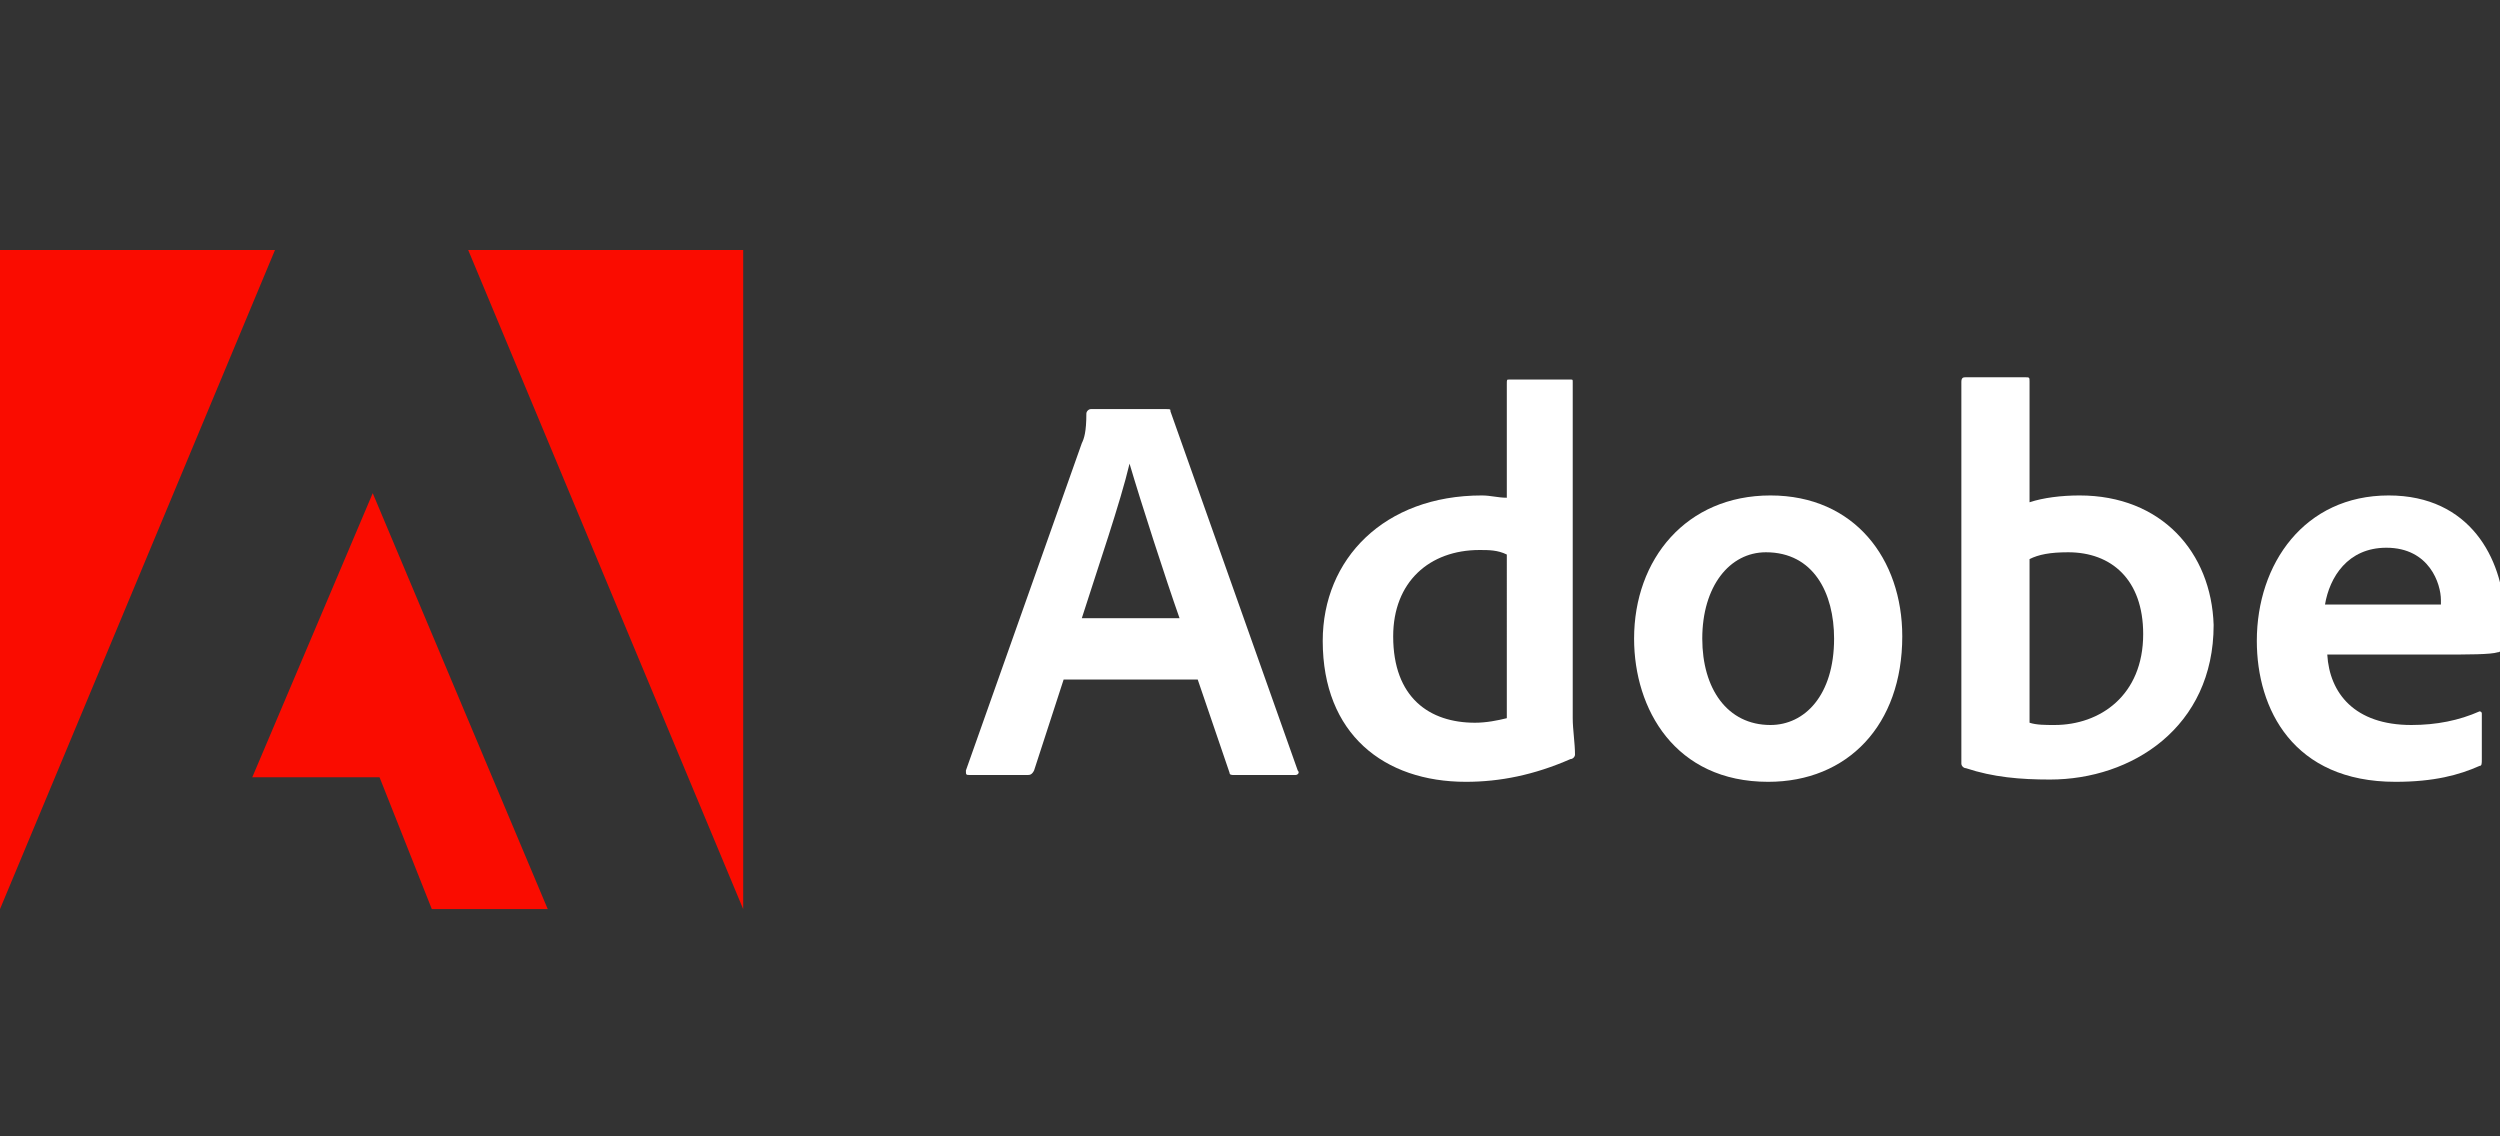
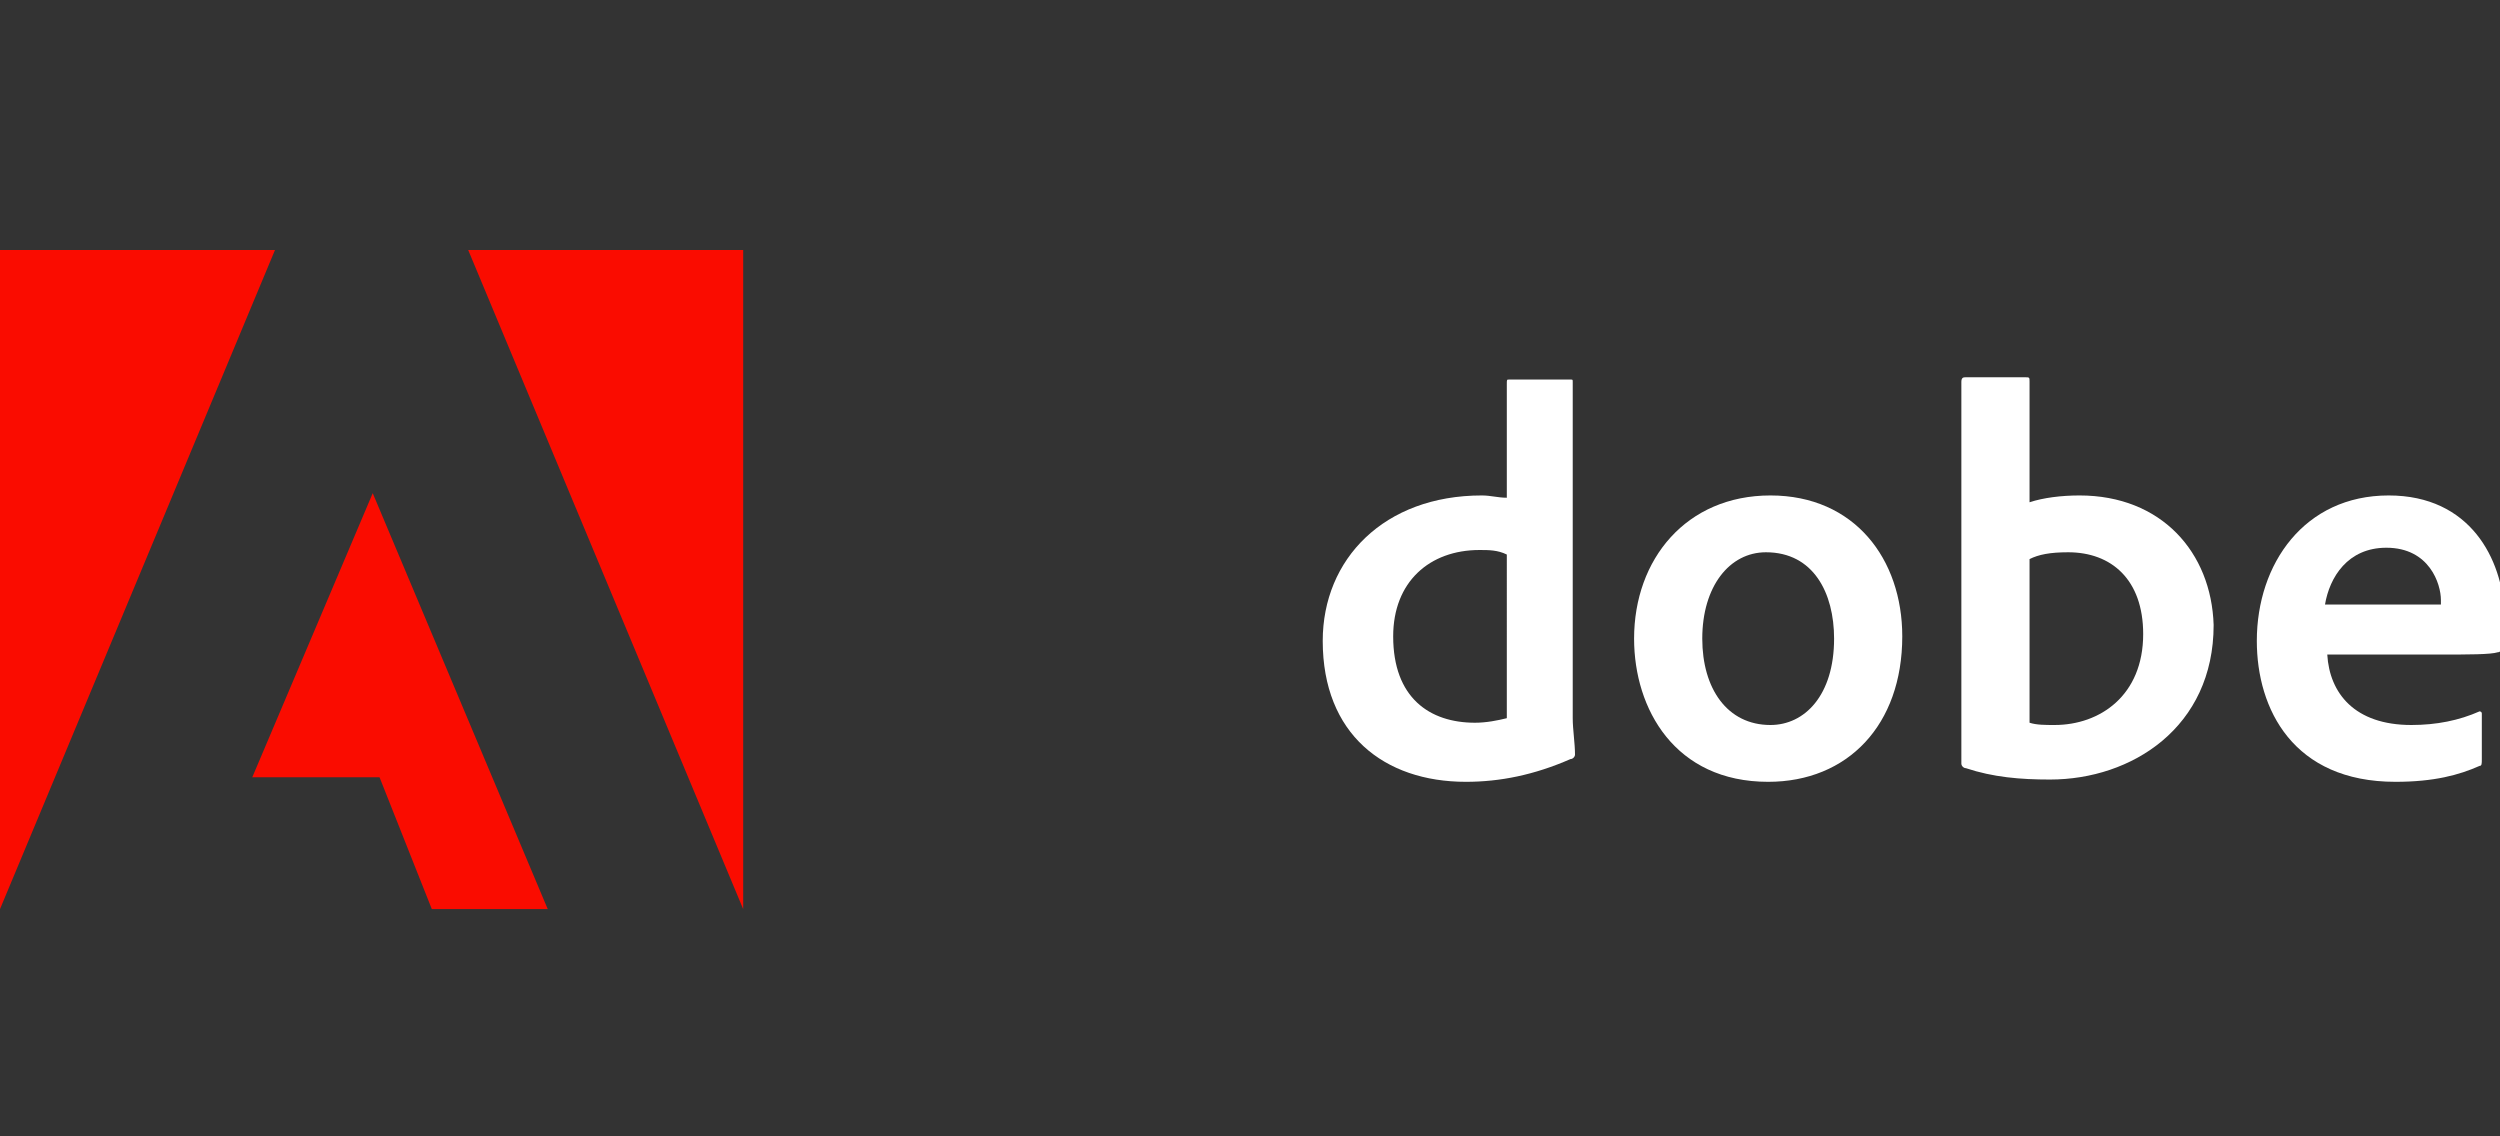
<svg xmlns="http://www.w3.org/2000/svg" version="1.1" id="Layer_1" x="0px" y="0px" viewBox="0 0 110 50" style="enable-background:new 0 0 110 50;" xml:space="preserve">
  <rect x="0" y="0" width="110" height="50" fill="#333333" stroke="none" />
  <style type="text/css">
	.st0{fill:#FA0C00;}
	.st1{fill:#FFFFFF;}
</style>
  <path class="st0" d="M12.1,11H0v29L12.1,11z M20.6,11h12.1v29L20.6,11z M16.4,21.7L24.1,40H19l-2.3-5.8h-5.6  C11.1,34.2,16.4,21.7,16.4,21.7z" />
-   <path class="st1" d="M51.5,18.1c0-0.1,0-0.1-0.2-0.1H48c-0.1,0-0.2,0.1-0.2,0.2c0,0.8-0.1,1.1-0.2,1.3l-5.1,14.4  c0,0.2,0,0.2,0.2,0.2h2.5c0.1,0,0.2,0,0.3-0.2l1.3-4h5.9l0,0l1.4,4.1c0,0.1,0.1,0.1,0.2,0.1h2.7c0.1,0,0.2-0.1,0.1-0.2L51.5,18.1z   M47.6,27.2c0.7-2.2,1.7-5.1,2.1-6.8h0c0.5,1.7,1.6,5.1,2.2,6.8H47.6z" />
  <path class="st1" d="M69.2,31.6V16.8c0-0.1,0-0.1-0.1-0.1h-2.7c-0.1,0-0.1,0-0.1,0.2v5c-0.4,0-0.7-0.1-1.1-0.1c-4.3,0-7,2.8-7,6.4  c0,4.1,2.7,6.2,6.3,6.2v0c1.5,0,3-0.3,4.6-1c0.1,0,0.2-0.1,0.2-0.2C69.3,32.7,69.2,32.1,69.2,31.6z M66.3,31.6  c-0.4,0.1-0.9,0.2-1.4,0.2c-2,0-3.6-1.1-3.6-3.8c0-2.4,1.6-3.8,3.8-3.8c0.4,0,0.8,0,1.2,0.2V31.6z" />
  <path class="st1" d="M77.9,21.8c-3.7,0-6,2.8-6,6.3c0,3.1,1.8,6.3,5.9,6.3c3.5,0,5.9-2.5,5.9-6.4C83.7,24.6,81.6,21.8,77.9,21.8z   M77.9,31.9c-1.9,0-3-1.6-3-3.8c0-2.3,1.2-3.8,2.8-3.8v0c2.1,0,3,1.8,3,3.8C80.7,30.6,79.4,31.9,77.9,31.9z" />
  <path class="st1" d="M91.5,21.8c-0.8,0-1.6,0.1-2.2,0.3l0-5.3c0-0.2,0-0.2-0.2-0.2h-2.6c-0.1,0-0.2,0-0.2,0.2v16.8  c0,0.1,0.1,0.2,0.2,0.2c1.2,0.4,2.4,0.5,3.7,0.5c3.6,0,7.2-2.3,7.2-6.8C97.3,24.3,95.1,21.8,91.5,21.8z M94.3,27.9  C94.3,27.9,94.3,27.9,94.3,27.9c0,2.7-1.9,4-3.9,4c-0.4,0-0.8,0-1.1-0.1v-7.2c0.4-0.2,0.9-0.3,1.7-0.3  C92.9,24.3,94.3,25.5,94.3,27.9C94.3,27.9,94.3,27.9,94.3,27.9L94.3,27.9z" />
  <path class="st1" d="M105.1,21.8c-3.7,0-5.8,3-5.8,6.4c0,3,1.6,6.2,6.1,6.2c1.7,0,2.8-0.3,3.7-0.7c0.1,0,0.1-0.1,0.1-0.3v-2  c0-0.1-0.1-0.1-0.1-0.1c-0.9,0.4-1.9,0.6-3,0.6c-2.5,0-3.6-1.4-3.7-3.1c0,0,5,0,5,0c1.2,0,2.2,0,2.5-0.1c0.1,0,0.2-0.1,0.2-0.2  c0.1-0.3,0.1-0.8,0.1-1.5C110.1,24.6,108.7,21.8,105.1,21.8z M107.3,26.6c-0.1,0-0.4,0-1.3,0h-3.7c0.2-1.2,1-2.5,2.7-2.5  c1.9,0,2.4,1.6,2.4,2.3V26.6z" />
</svg>